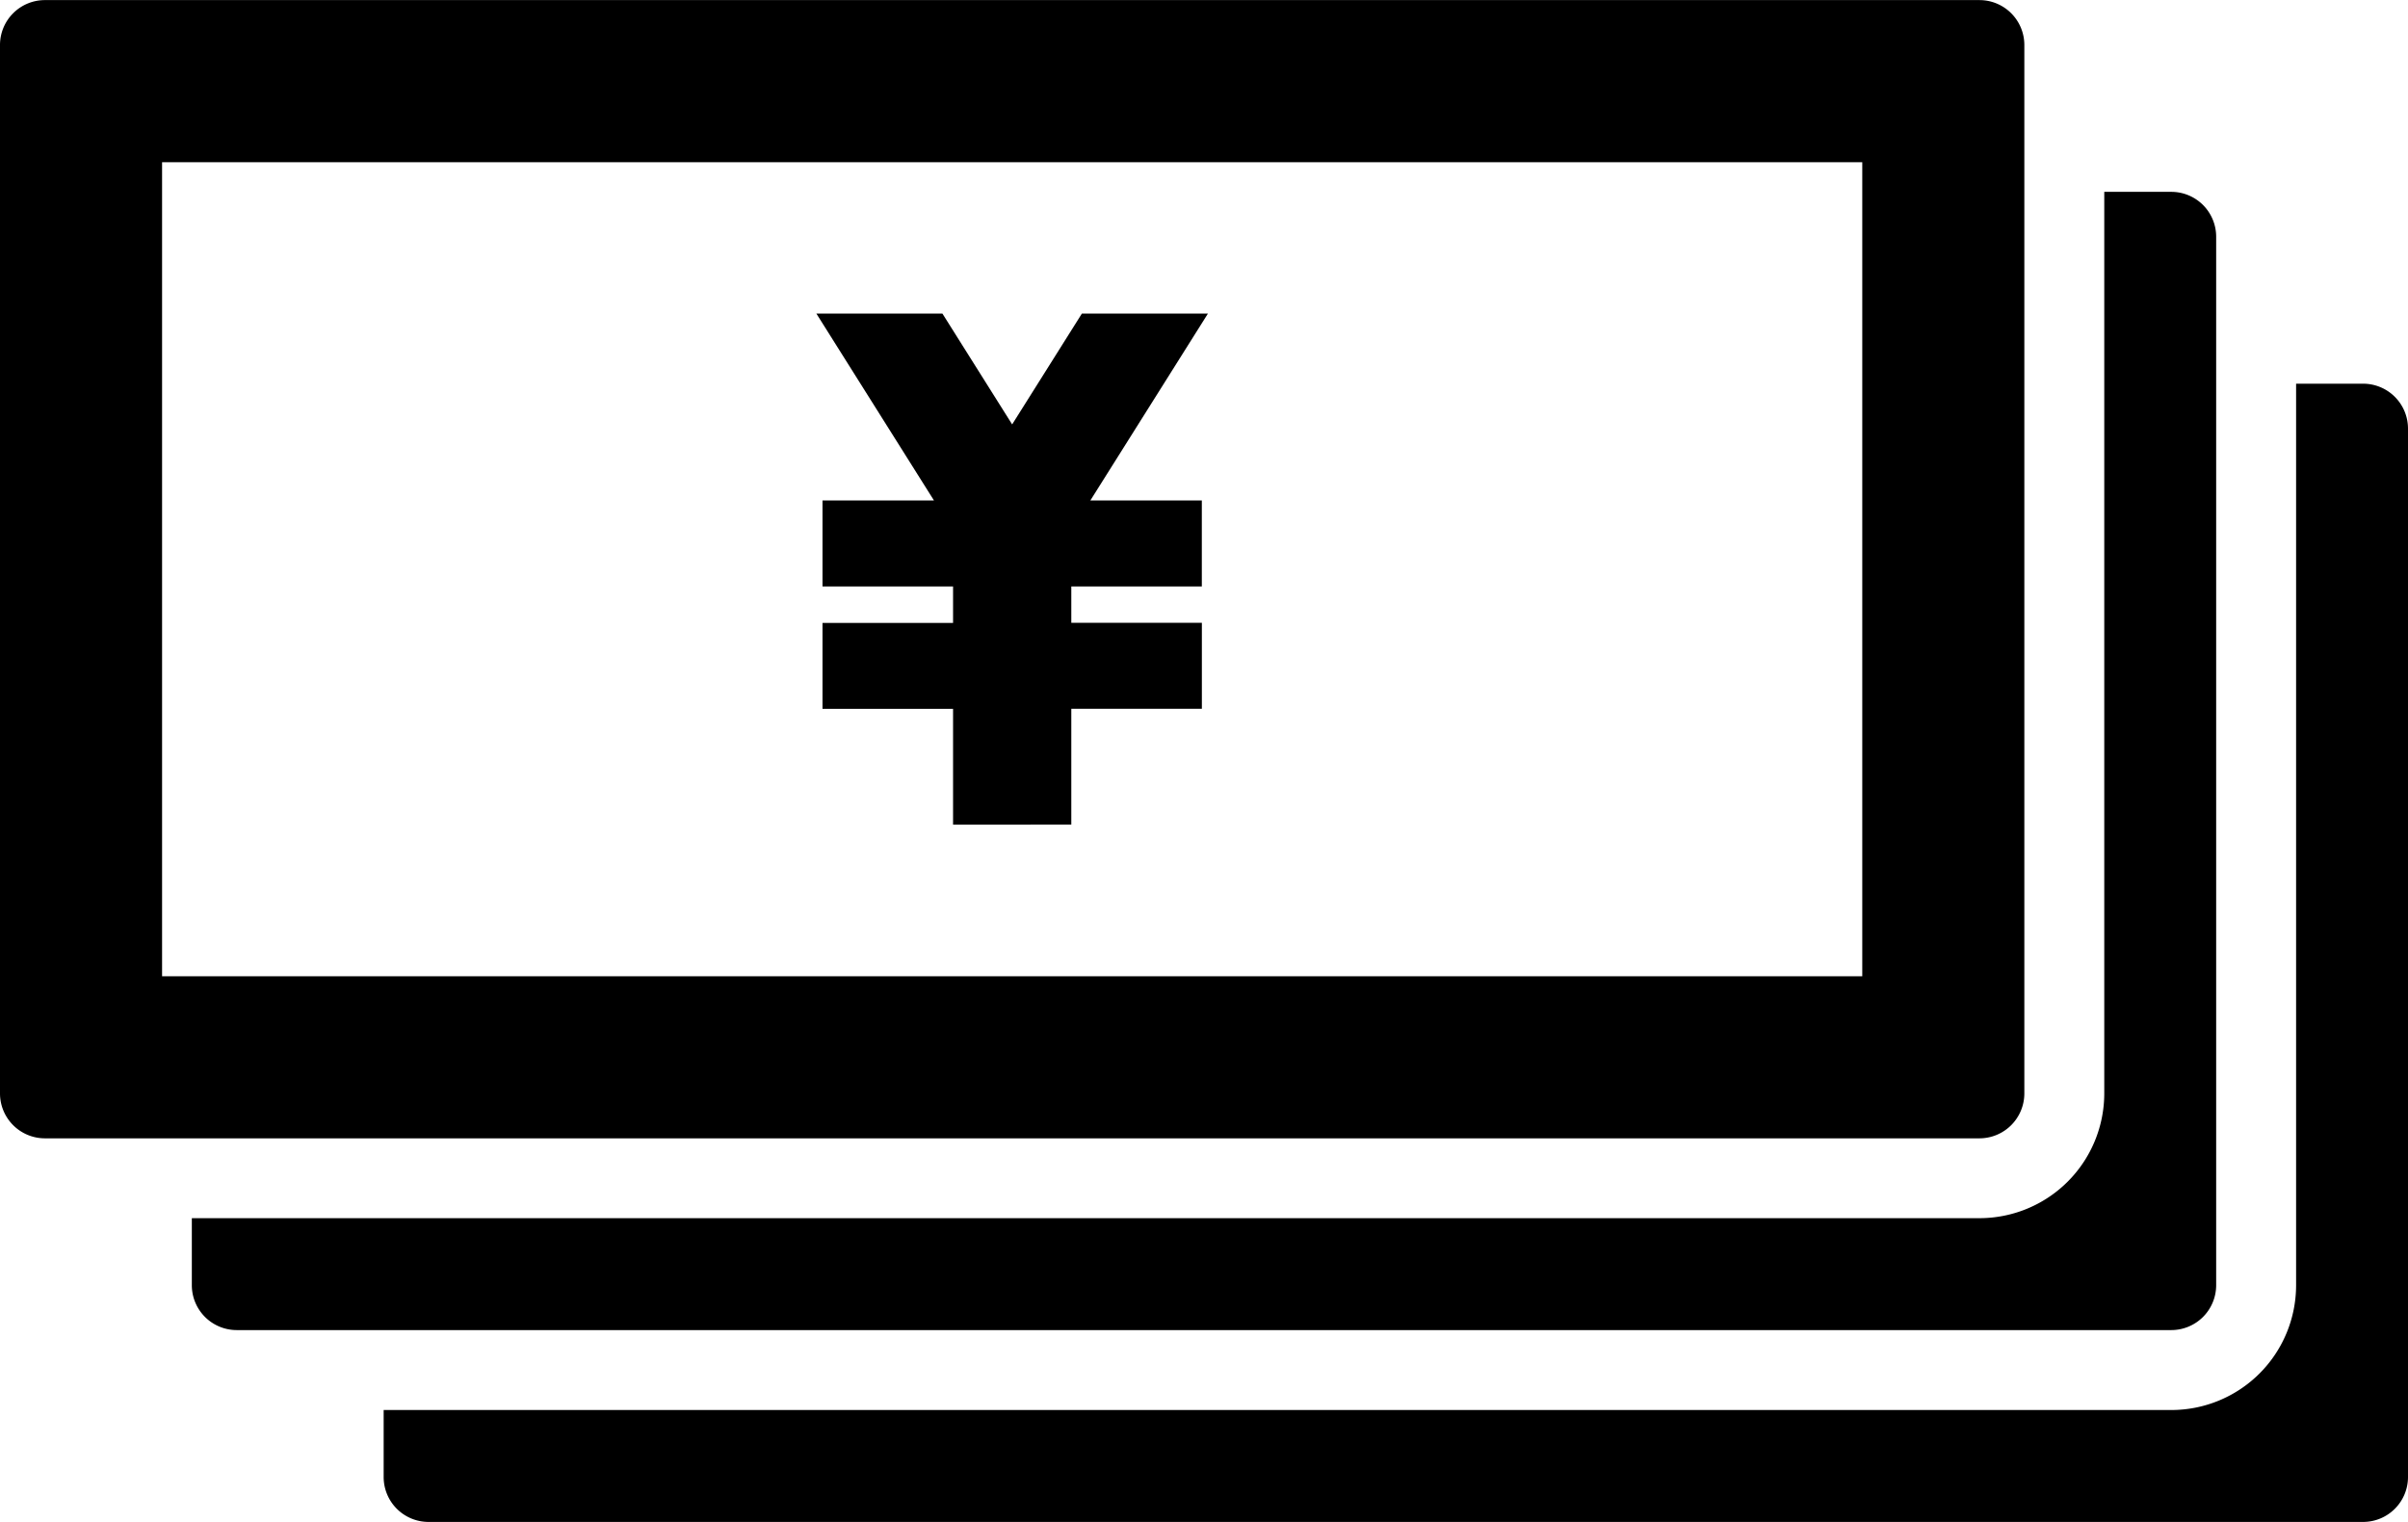
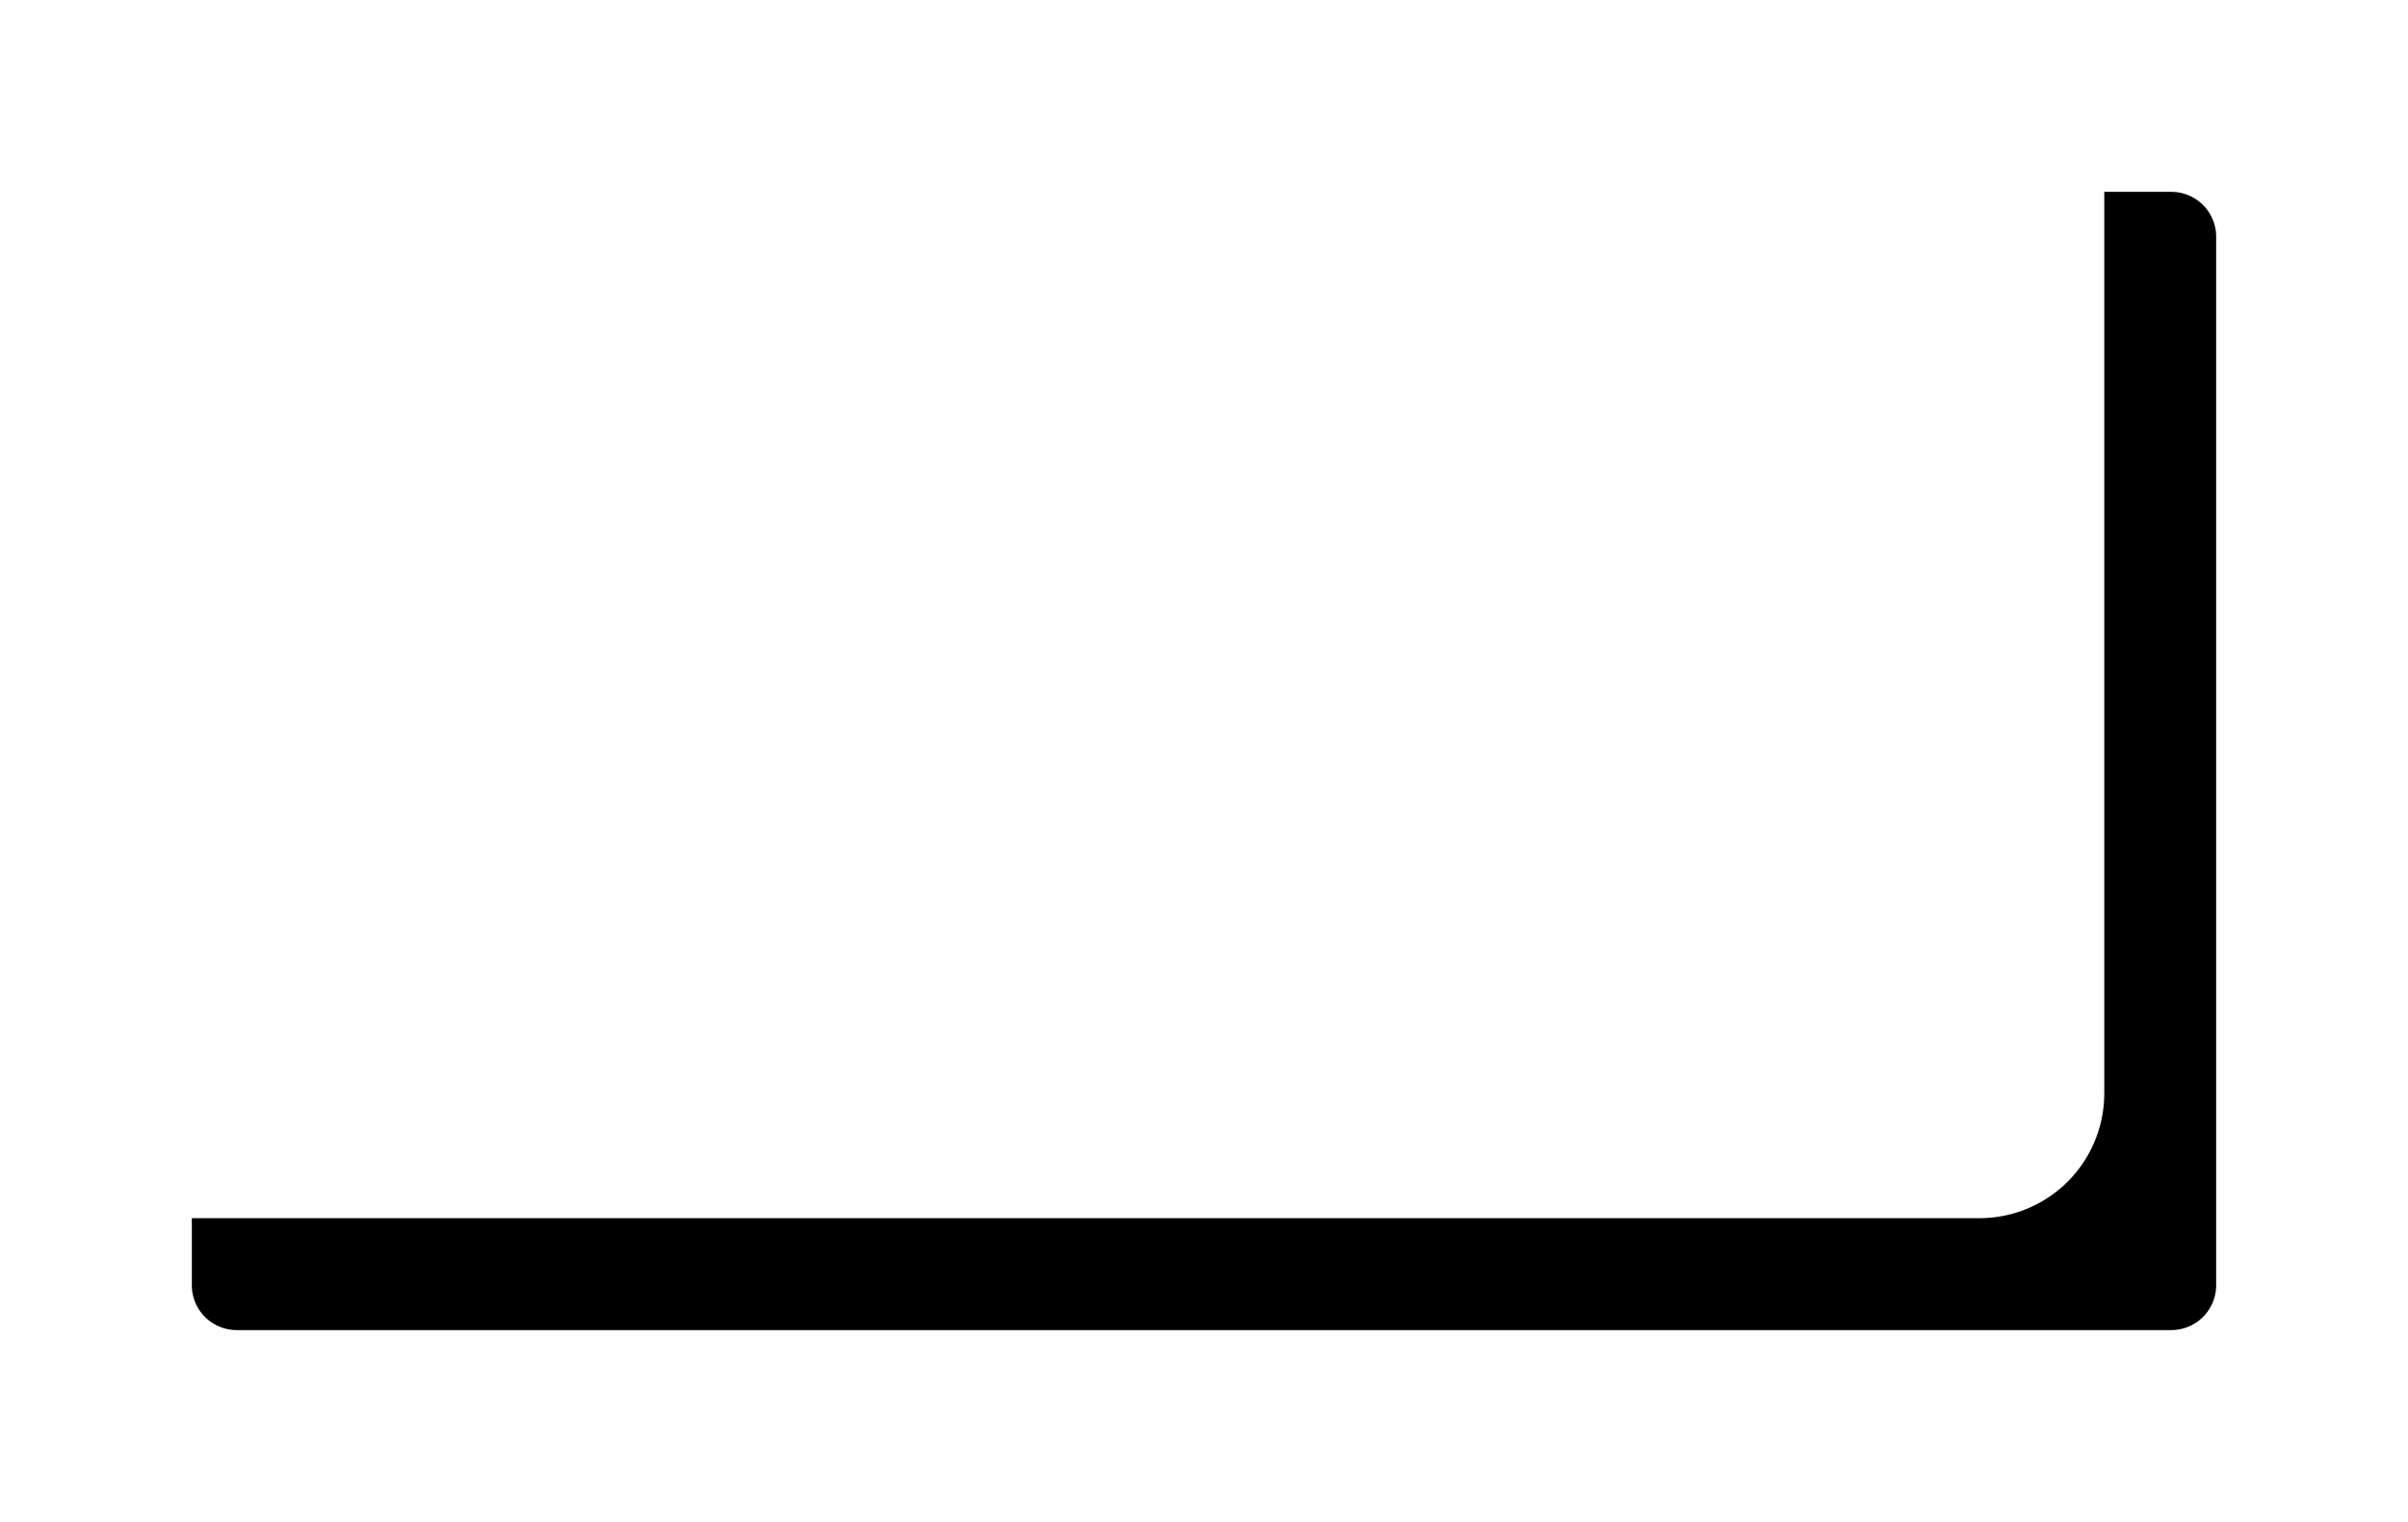
<svg xmlns="http://www.w3.org/2000/svg" width="104" height="65.725" viewBox="0 0 104 65.725">
  <g transform="translate(-95.232 -207.396)">
-     <path d="M277.843,304.511h-2.9v38.937a5.391,5.391,0,0,1-5.385,5.385H192.346v2.9a1.939,1.939,0,0,0,1.933,1.933h83.564a1.939,1.939,0,0,0,1.933-1.933V306.444A1.939,1.939,0,0,0,277.843,304.511Z" transform="translate(-80.544 -80.545)" />
    <path d="M229.287,255.954h-2.9v38.937A5.391,5.391,0,0,1,221,300.276H143.79v2.9a1.939,1.939,0,0,0,1.933,1.933h83.564a1.939,1.939,0,0,0,1.933-1.933V257.887A1.939,1.939,0,0,0,229.287,255.954Z" transform="translate(-40.273 -40.273)" />
-     <path d="M102.232,214.4v35.155h73.43V214.4h-73.43m-5.067-7h83.564a1.939,1.939,0,0,1,1.933,1.933v45.289a1.939,1.939,0,0,1-1.933,1.933H97.165a1.939,1.939,0,0,1-1.933-1.933V209.329A1.939,1.939,0,0,1,97.165,207.4Z" transform="translate(0)" />
-     <path d="M307.793,308.838v-5h-5.639v-3.713h5.639V298.55h-5.639v-3.713h4.814l-5.078-8.069h5.444l3.011,4.785,3.011-4.785H318.8l-5.077,8.069h4.814v3.713H312.9v1.572h5.639v3.713H312.9v5Z" transform="translate(-171.399 -65.829)" />
  </g>
</svg>